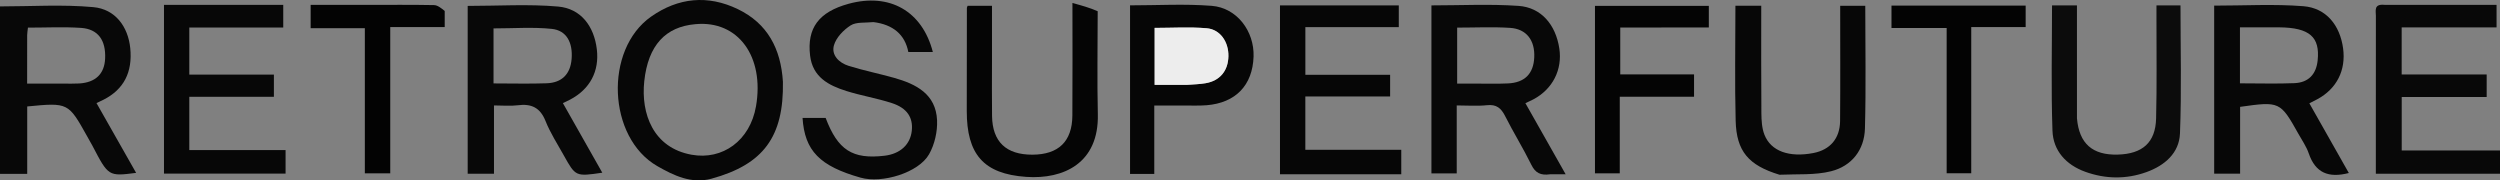
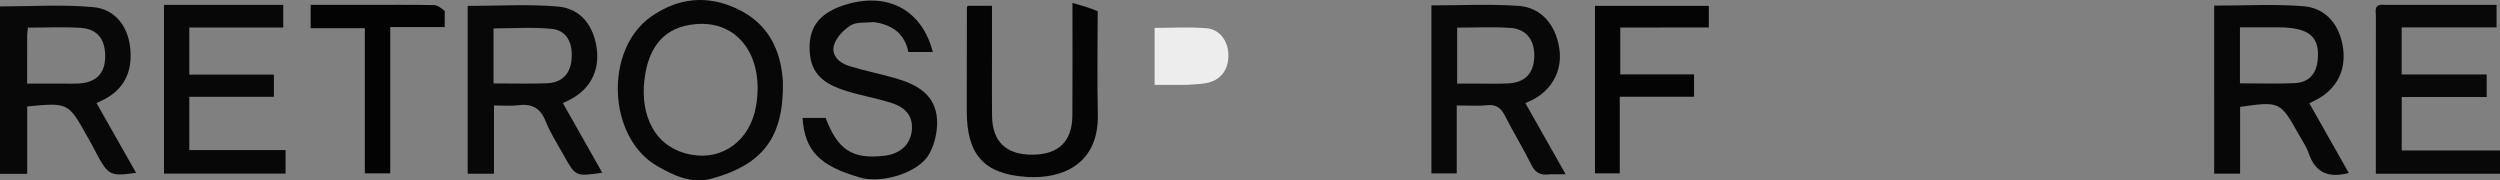
<svg xmlns="http://www.w3.org/2000/svg" xmlns:ns1="http://sodipodi.sourceforge.net/DTD/sodipodi-0.dtd" xmlns:ns2="http://www.inkscape.org/namespaces/inkscape" version="1.1" id="Layer_1" x="0px" y="0px" width="896.049" viewBox="0 0 896.049 64.656" enable-background="new 0 0 1240 440" xml:space="preserve" ns1:docname="retrosuperfuture.svg" height="64.656" ns2:version="1.3.2 (091e20e, 2023-11-25, custom)">
  <rect x="0" y="0" width="896.049" height="64.656" fill="#808080" stroke="none" />
  <defs id="defs23" />
  <ns1:namedview id="namedview23" pagecolor="#ffffff" bordercolor="#000000" borderopacity="0.25" ns2:showpageshadow="2" ns2:pageopacity="0.0" ns2:pagecheckerboard="0" ns2:deskcolor="#d1d1d1" ns2:zoom="1.0322581" ns2:cx="447.5625" ns2:cy="31.484375" ns2:window-width="1920" ns2:window-height="1849" ns2:window-x="-8" ns2:window-y="-8" ns2:window-maximized="1" ns2:current-layer="Layer_1" />
  <path fill="#080808" opacity="1" stroke="none" d="m 33.135,52.249 c -0.762,-1.33 -1.319,-2.349 -1.885,-3.364 -6.78,-12.143 -6.781,-12.143 -21.495,-10.73 0,7.994 0,16.057 0,24.172 -3.483,0 -6.441,0 -9.755,0 0,-20.064 0,-39.947 0,-60.028 C 11.038,2.299 22.317,1.541 33.435,2.555 c 7.922,0.723 12.465,7.026 13.247,14.674 0.885,8.659 -2.317,14.835 -9.61,18.524 -0.726,0.367 -1.469,0.702 -2.489,1.188 4.769,8.399 9.445,16.636 14.205,25.019 -9.918,1.267 -9.918,1.267 -15.653,-9.71 m -10.232,-22.282 c 1.827,-0.012 3.659,0.057 5.481,-0.052 5.854,-0.349 9.03,-3.417 9.291,-8.88 0.316,-6.608 -2.52,-10.632 -8.627,-11.041 -6.24,-0.419 -12.529,-0.093 -19.029,-0.093 -0.124,1.133 -0.281,1.92 -0.284,2.707 -0.021,5.609 -0.011,11.219 -0.011,17.359 4.333,0 8.27,0 13.18,-2e-4 z" id="path2" />
  <path fill="#070707" opacity="1" stroke="none" d="m 793.602,34.797 c 0,-11.141 0,-21.782 0,-32.779 10.823,0 21.462,-0.633 31.985,0.204 8.164,0.65 13.087,6.824 14.219,15.052 1.086,7.891 -2.273,14.543 -9.244,18.291 -0.863,0.464 -1.742,0.896 -2.843,1.461 4.76,8.406 9.431,16.656 14.145,24.981 -7.291,1.89 -11.986,-0.081 -14.344,-6.978 -0.845,-2.473 -2.403,-4.711 -3.698,-7.02 -6.528,-11.638 -6.725,-11.724 -20.926,-9.712 0,7.85 0,15.776 0,23.939 -3.185,0 -5.932,0 -9.294,0 0,-9.075 0,-18.008 0,-27.44 M 816.851,9.798 c -4.569,0 -9.138,0 -14.007,0 0,3.844 0,6.975 0,10.105 0,3.26 0,6.52 0,9.966 6.937,0 13.244,0.206 19.53,-0.065 5.06,-0.218 7.807,-3.204 8.319,-8.165 0.862,-8.348 -2.836,-11.744 -13.841,-11.841 z" id="path3" />
  <path fill="#080808" opacity="1" stroke="none" d="m 555.582,62.467 c -3.388,0.483 -5.278,-0.486 -6.705,-3.383 -2.922,-5.932 -6.426,-11.575 -9.412,-17.478 -1.442,-2.851 -3.099,-4.268 -6.493,-3.901 -3.427,0.37 -6.926,0.082 -10.854,0.082 0,8.217 0,16.115 0,24.364 -3.177,0 -5.908,0 -9.064,0 0,-19.858 0,-39.863 0,-60.22 10.359,0 20.821,-0.542 31.197,0.173 8.167,0.563 13.342,6.758 14.637,15.25 1.161,7.613 -2.381,14.586 -9.285,18.248 -0.858,0.455 -1.754,0.839 -2.873,1.371 4.762,8.411 9.425,16.648 14.432,25.491 -2.284,0 -3.718,0 -5.578,0.003 m -25.536,-32.496 c 3.485,-0.016 6.976,0.093 10.454,-0.075 6.011,-0.29 9.128,-3.469 9.403,-9.334 0.285,-6.08 -2.756,-10.193 -8.65,-10.575 -6.245,-0.405 -12.537,-0.091 -18.984,-0.091 0,6.814 0,13.316 0,20.076 2.516,0 4.662,0 7.777,-1.7e-4 z" id="path4" />
  <path fill="#080808" opacity="1" stroke="none" d="m 167.627,24.797 c 0,-7.796 0,-15.092 0,-22.679 10.981,0 21.769,-0.708 32.413,0.229 8.16,0.719 12.88,7.024 13.875,15.304 0.949,7.894 -2.454,14.306 -9.594,18.06 -0.722,0.38 -1.467,0.714 -2.57,1.247 4.736,8.364 9.388,16.579 14.121,24.939 -9.543,1.395 -9.564,1.406 -13.838,-6.276 -2.249,-4.042 -4.805,-7.975 -6.505,-12.243 -1.932,-4.849 -5.097,-6.28 -9.959,-5.65 -2.596,0.337 -5.272,0.06 -8.515,0.06 0,8.272 0,16.296 0,24.484 -3.352,0 -6.098,0 -9.428,0 0,-12.474 0,-24.725 0,-37.476 m 9.262,-7.377 c 0,4.089 0,8.178 0,12.477 6.781,0 12.926,0.173 19.055,-0.051 5.513,-0.202 8.503,-3.337 8.934,-8.715 0.472,-5.889 -1.817,-10.231 -7.099,-10.781 -6.805,-0.708 -13.739,-0.172 -20.89,-0.172 0,2.344 0,4.317 -4.3e-4,7.244 z" id="path5" />
  <path fill="#070707" opacity="1" stroke="none" d="m 280.613,29.304 c 0.341,19.72 -6.98,29.627 -25.595,34.74 -7.165,1.968 -13.562,-1.156 -19.385,-4.482 -17.88,-10.213 -19.148,-41.758 -2.271,-53.599 9.735,-6.83 20.325,-7.889 31.113,-2.679 10.587,5.113 15.399,14.133 16.138,26.021 M 249.233,8.665 c -10.641,0.915 -16.946,7.499 -18.321,20.496 -1.221,11.545 3.164,23.819 16.992,26.3 11.076,1.988 20.928,-5.043 23.065,-17.377 3.071,-17.73 -6.336,-30.882 -21.736,-29.42 z" id="path6" />
  <path fill="#080808" opacity="1" stroke="none" d="m 854.671,1.741 c 13.619,-3.7e-4 26.754,-3.7e-4 40.143,-3.7e-4 0,2.756 0,5.165 0,8.07 -11.364,0 -22.607,0 -34.01,0 0,5.795 0,11.1 0,16.879 10.057,0 20.113,0 30.468,0 0,2.847 0,5.234 0,8.065 -10.124,0 -20.224,0 -30.449,0 0,6.544 0,12.656 0,19.183 11.787,0 23.391,0 35.227,0 0,2.973 0,5.529 0,8.331 -14.846,0 -29.418,0 -44.503,0 0,-6.038 0,-11.818 0,-17.598 -10e-5,-12.996 -0.015,-25.992 0.016,-38.989 0,-1.82 -0.829,-4.35 3.108,-3.942 z" id="path7" />
  <path fill="#070707" opacity="1" stroke="none" d="m 313.047,7.922 c -3.038,0.315 -6.142,-0.104 -8.164,1.181 -2.536,1.611 -5.163,4.333 -5.972,7.096 -1.041,3.556 1.829,6.326 5.223,7.391 5.361,1.682 10.901,2.786 16.316,4.309 7.909,2.224 14.988,5.813 15.411,15.189 0.183,4.056 -0.872,8.692 -2.871,12.209 -3.755,6.609 -16.808,10.566 -24.542,8.378 -14.626,-4.138 -20.043,-9.626 -20.801,-21.403 2.737,0 5.47,0 8.282,0 4.352,11.493 9.605,14.899 21.098,13.545 5.611,-0.661 9.242,-3.984 9.775,-8.945 0.508,-4.733 -1.661,-8.144 -7.156,-9.928 -5.344,-1.735 -10.952,-2.647 -16.315,-4.334 -6.37,-2.004 -12.07,-4.983 -12.982,-12.706 -1.163,-9.851 3.131,-15.623 13.807,-18.545 14.658,-4.011 26.391,2.577 30.19,17.277 -2.802,0 -5.536,0 -8.785,0 -1.201,-6.216 -5.444,-9.838 -12.515,-10.716 z" id="path8" />
  <path fill="#070707" opacity="1" stroke="none" d="m 86.479,1.743 c 5.292,0 10.084,0 15.044,0 0,2.815 0,5.269 0,8.133 -11.23,0 -22.307,0 -33.672,0 0,5.788 0,11.168 0,16.873 10.081,0 20.012,0 30.318,0 0,2.684 0,5.069 0,7.935 -9.897,0 -19.965,0 -30.318,0 0,6.522 0,12.579 0,19.094 11.474,0 22.871,0 34.503,0 0,3.026 0,5.602 0,8.452 -14.522,0 -28.921,0 -43.578,0 0,-20.065 0,-39.962 0,-60.487 9.035,0 18.119,0 27.702,0 z" id="path9" />
-   <path fill="#060606" opacity="1" stroke="none" d="m 480.483,62.462 c -7.464,0 -14.429,0 -21.71,0 0,-20.291 0,-40.31 0,-60.524 14.175,0 28.25,0 42.58,0 0,2.508 0,4.921 0,7.785 -11.006,0 -22.078,0 -33.485,0 0,5.814 0,11.199 0,17.081 10.031,0 20.088,0 30.379,0 0,2.759 0,5.032 0,7.773 -9.921,0 -19.993,0 -30.388,0 0,6.511 0,12.577 0,19.107 11.296,0 22.687,0 34.385,0 0,3.022 0,5.602 0,8.779 -7.046,0 -14.153,0 -21.76,-1e-5 z" id="path10" />
-   <path fill="#0c0c0c" opacity="1" stroke="none" d="m 744.424,42.408 c 0.79,9.123 5.618,13.256 14.659,13 8.844,-0.251 13.485,-4.328 13.707,-12.942 0.304,-11.813 0.112,-23.639 0.131,-35.46 0.003,-1.626 3.1e-4,-3.252 3.1e-4,-5.075 3.185,0 5.958,0 8.612,0 0,15.387 0.416,30.659 -0.185,45.89 -0.278,7.052 -5.474,11.511 -12.031,13.867 -7.295,2.62 -14.694,2.495 -21.946,-0.128 -6.83,-2.47 -11.47,-7.508 -11.723,-14.687 -0.527,-14.931 -0.159,-29.893 -0.159,-44.941 2.951,0 5.722,0 8.93,0 0,13.471 0,26.746 0.004,40.476 z" id="path11" />
-   <path fill="#070707" opacity="1" stroke="none" d="m 637.81,62.631 c -11.094,-3.38 -15.429,-8.373 -15.716,-19.349 -0.356,-13.622 -0.085,-27.26 -0.085,-41.216 3.042,0 5.916,0 9.257,0 0,12.9 -0.058,25.681 0.048,38.46 0.021,2.605 0.169,5.396 1.101,7.771 2.326,5.931 8.899,8.213 17.531,6.553 5.984,-1.15 9.525,-5.184 9.579,-11.512 0.115,-13.635 0.035,-27.273 0.035,-41.254 3.103,0 5.979,0 8.99,0 0,14.706 0.289,29.354 -0.118,43.983 -0.214,7.695 -4.753,13.454 -12.135,15.31 -5.775,1.451 -12.037,0.966 -18.486,1.253 z" id="path12" />
  <path fill="#050505" opacity="1" stroke="none" d="m 393.433,4.026 c -8.5e-4,12.629 -0.229,24.783 0.052,36.925 0.407,17.539 -12.285,23.37 -25.656,22.446 -15.404,-1.065 -21.325,-8.177 -21.321,-23.613 0.003,-12.315 0.021,-24.629 0.04,-36.944 2.5e-4,-0.148 0.099,-0.297 0.268,-0.772 2.6,0 5.336,0 8.731,0 0,6.547 -8.6e-4,13.3 2.4e-4,20.054 10e-4,6.49 -0.068,12.982 0.023,19.471 0.13,9.222 5.058,13.881 14.475,13.844 9.354,-0.037 14.247,-4.728 14.315,-14.032 0.094,-12.976 0.024,-25.953 0.024,-40.341 3.275,0.898 6.162,1.689 9.048,2.961 z" id="path13" />
-   <path fill="#060606" opacity="1" stroke="none" d="m 423.481,37.815 c -3.463,4e-5 -6.43,4e-5 -9.764,4e-5 0,8.453 0,16.404 0,24.521 -3.015,0 -5.641,0 -8.687,0 0,-20.055 0,-40.074 0,-60.418 9.731,0 19.553,-0.589 29.269,0.172 9.04,0.708 15.316,9.101 15.004,18.217 -0.35,10.241 -6.399,16.561 -16.833,17.411 -2.815,0.229 -5.661,0.075 -8.989,0.096 m 2.252,-7.39 c 2.136,-0.191 4.296,-0.237 6.402,-0.602 5.12,-0.885 8.057,-4.455 8.155,-9.68 0.096,-5.099 -2.901,-9.594 -7.764,-10.016 -6.17,-0.535 -12.422,-0.129 -18.687,-0.129 0,6.939 0,13.351 0,20.426 3.781,0 7.374,0 11.895,5.6e-4 z" id="path14" />
  <path fill="#040404" opacity="1" stroke="none" d="m 595.486,9.857 c -5.138,0 -9.778,0 -14.755,0 0,5.63 0,11.013 0,16.814 8.666,0 17.406,0 26.448,0 0,2.783 0,5.17 0,7.996 -8.722,0 -17.465,0 -26.623,0 0,9.318 0,18.226 0,27.471 -3.137,0 -5.86,0 -8.888,0 0,-19.883 0,-39.79 0,-60.044 13.344,0 26.905,0 40.808,0 0,2.367 0,4.906 0,7.762 -5.555,0 -11.024,0 -16.991,0 z" id="path15" />
-   <path fill="#030303" opacity="1" stroke="none" d="m 706.532,40.797 c 0,7.313 0,14.127 0,21.304 -2.902,0 -5.623,0 -8.811,0 0,-17.064 0,-34.268 0,-52.068 -6.795,0 -13.174,0 -19.778,0 0,-2.989 0,-5.384 0,-8.033 16.049,0 31.937,0 48.092,0 0,2.495 0,4.891 0,7.703 -6.309,0 -12.558,0 -19.503,0 0,10.46 0,20.527 0,31.093 z" id="path16" />
  <path fill="#030303" opacity="1" stroke="none" d="m 159.393,3.929 c -0.003,2.102 -0.003,3.736 -0.003,5.771 -6.516,0 -12.774,0 -19.517,0 0,17.612 0,34.834 0,52.416 -3.198,0 -5.919,0 -9.105,0 0,-17.101 0,-34.324 0,-52.011 -6.672,0 -12.918,0 -19.427,0 0,-2.888 0,-5.312 0,-8.354 6.731,0 13.482,-9e-5 20.233,5e-5 7.991,1.8e-4 15.984,-0.075 23.973,0.077 1.293,0.025 2.567,1.063 3.847,2.1 z" id="path17" />
  <path fill="#ededed" opacity="1" stroke="none" d="m 425.269,30.425 c -4.057,-2.7e-4 -7.651,-2.7e-4 -11.432,-2.7e-4 0,-7.075 0,-13.487 0,-20.426 6.265,0 12.517,-0.406 18.687,0.129 4.863,0.422 7.86,4.917 7.764,10.016 -0.098,5.225 -3.035,8.794 -8.155,9.68 -2.106,0.364 -4.266,0.411 -6.865,0.601 z" id="path23" />
</svg>